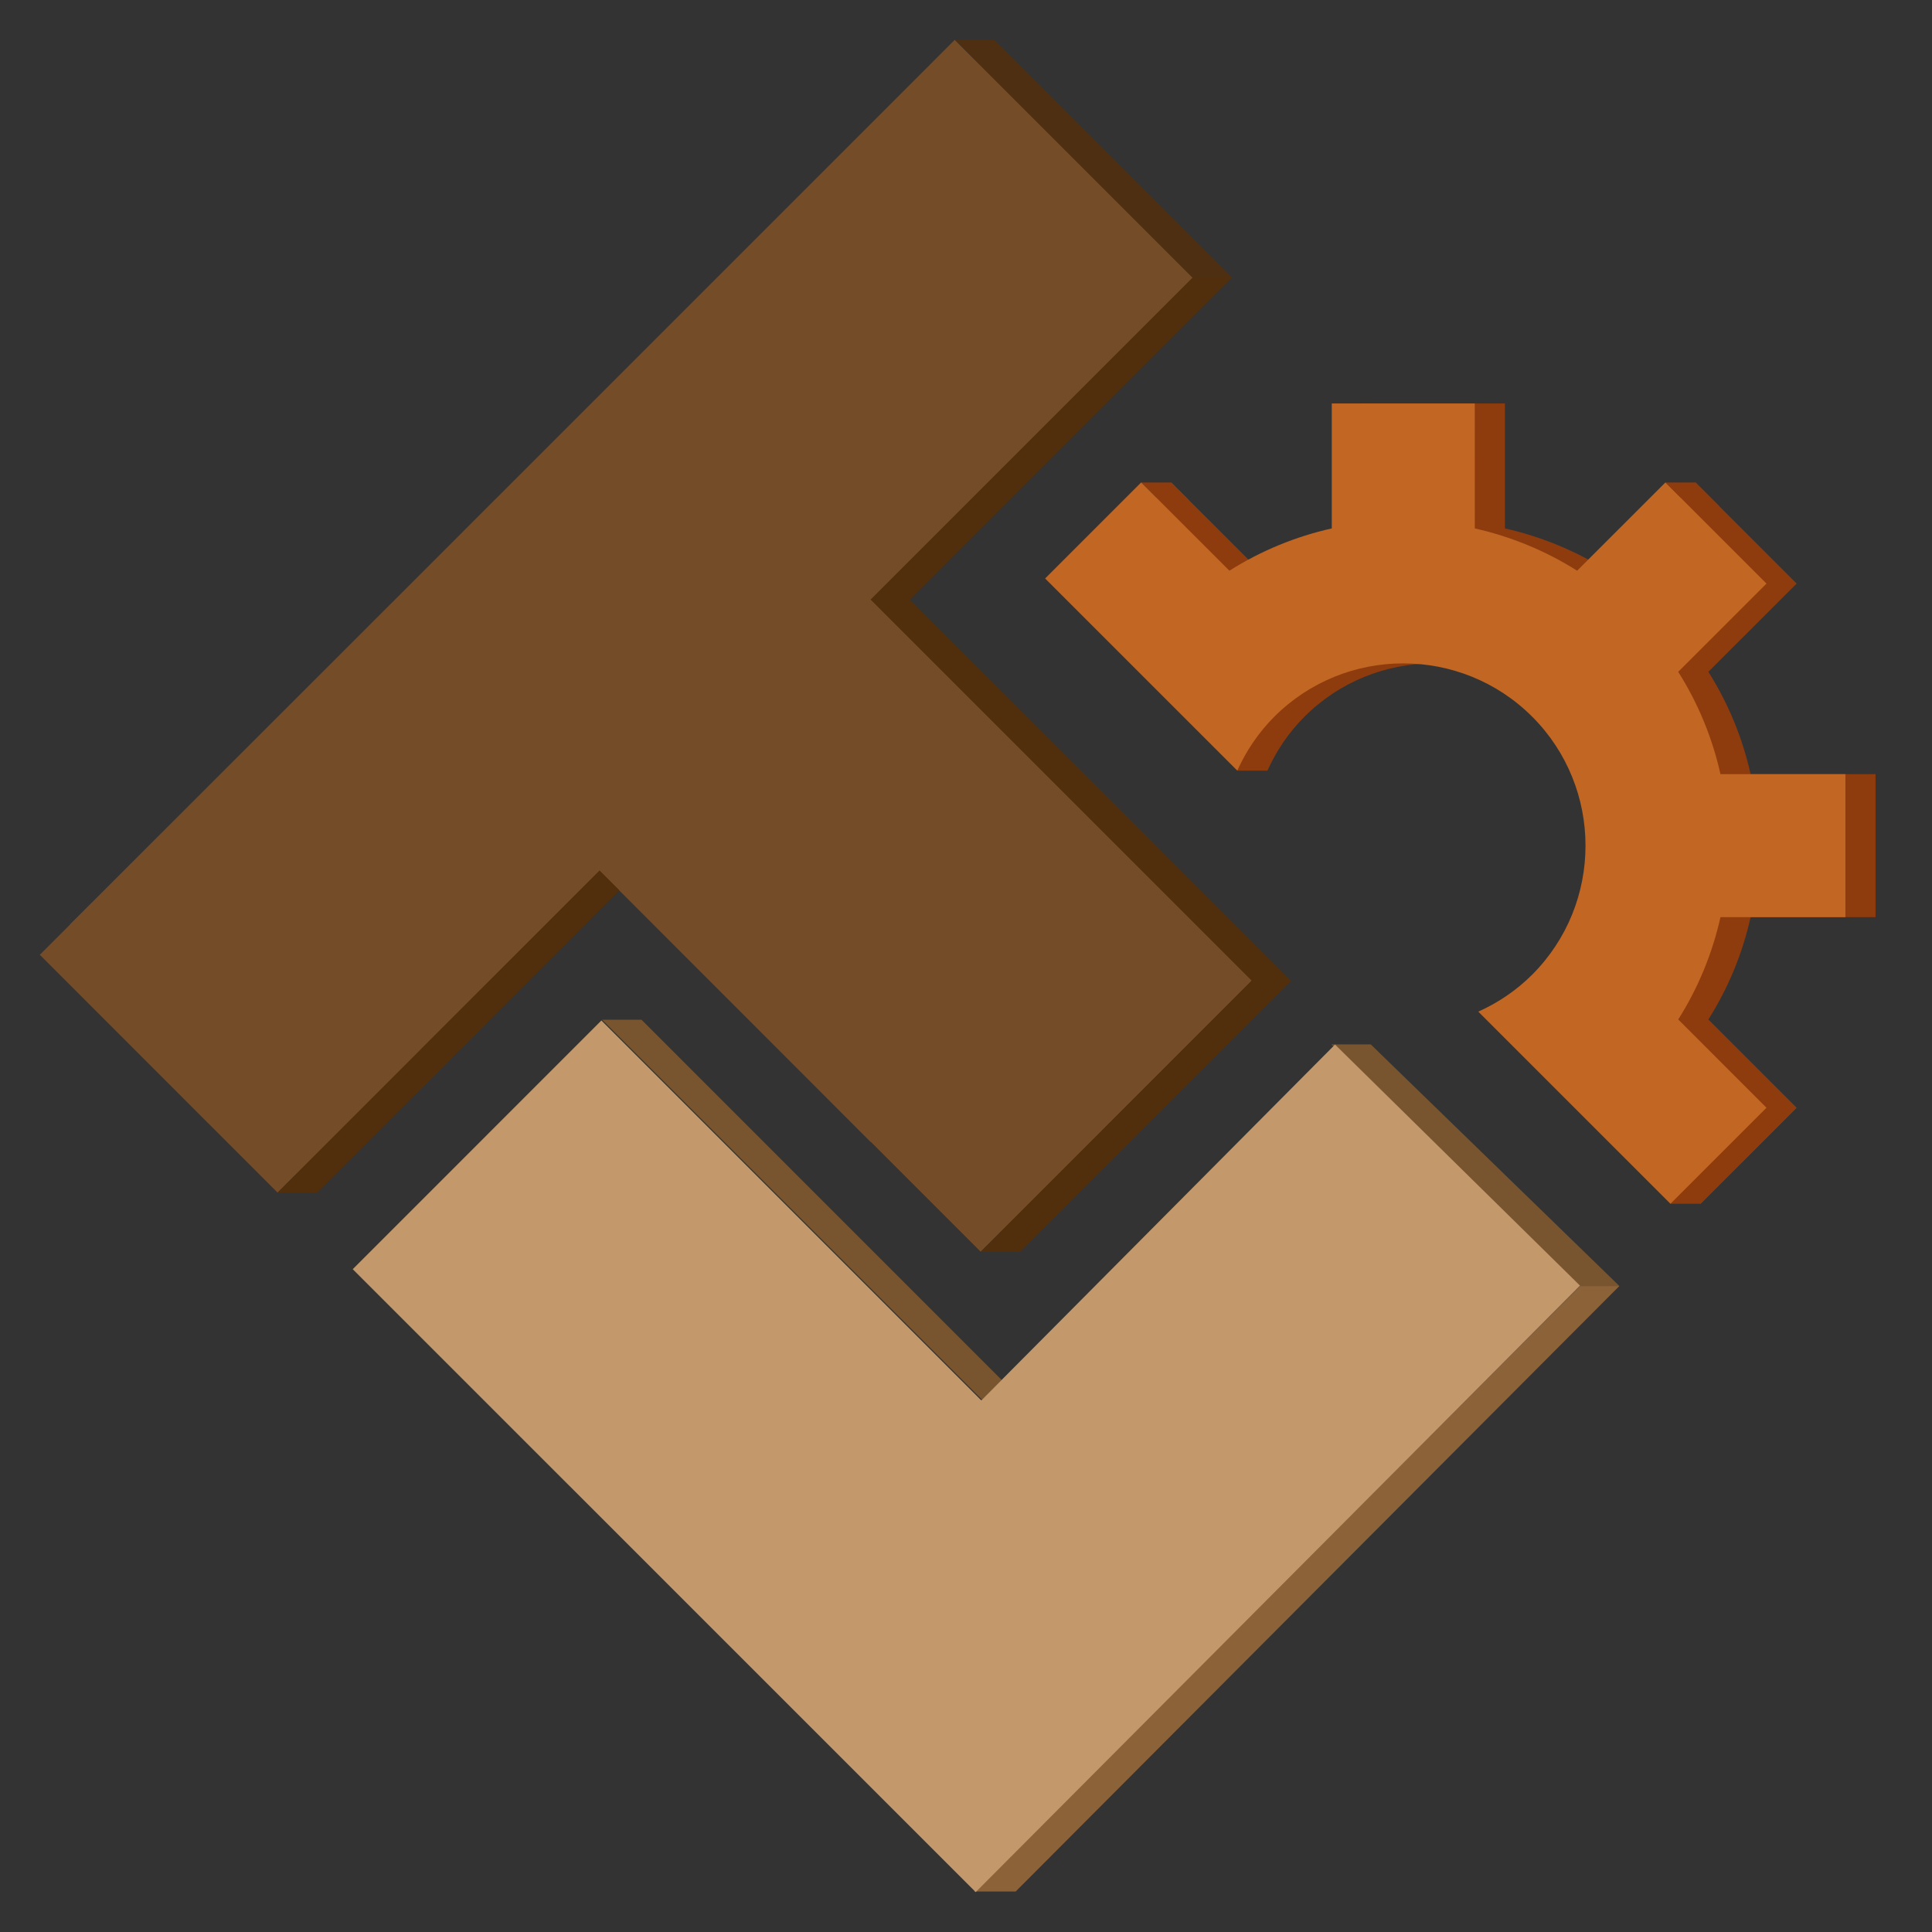
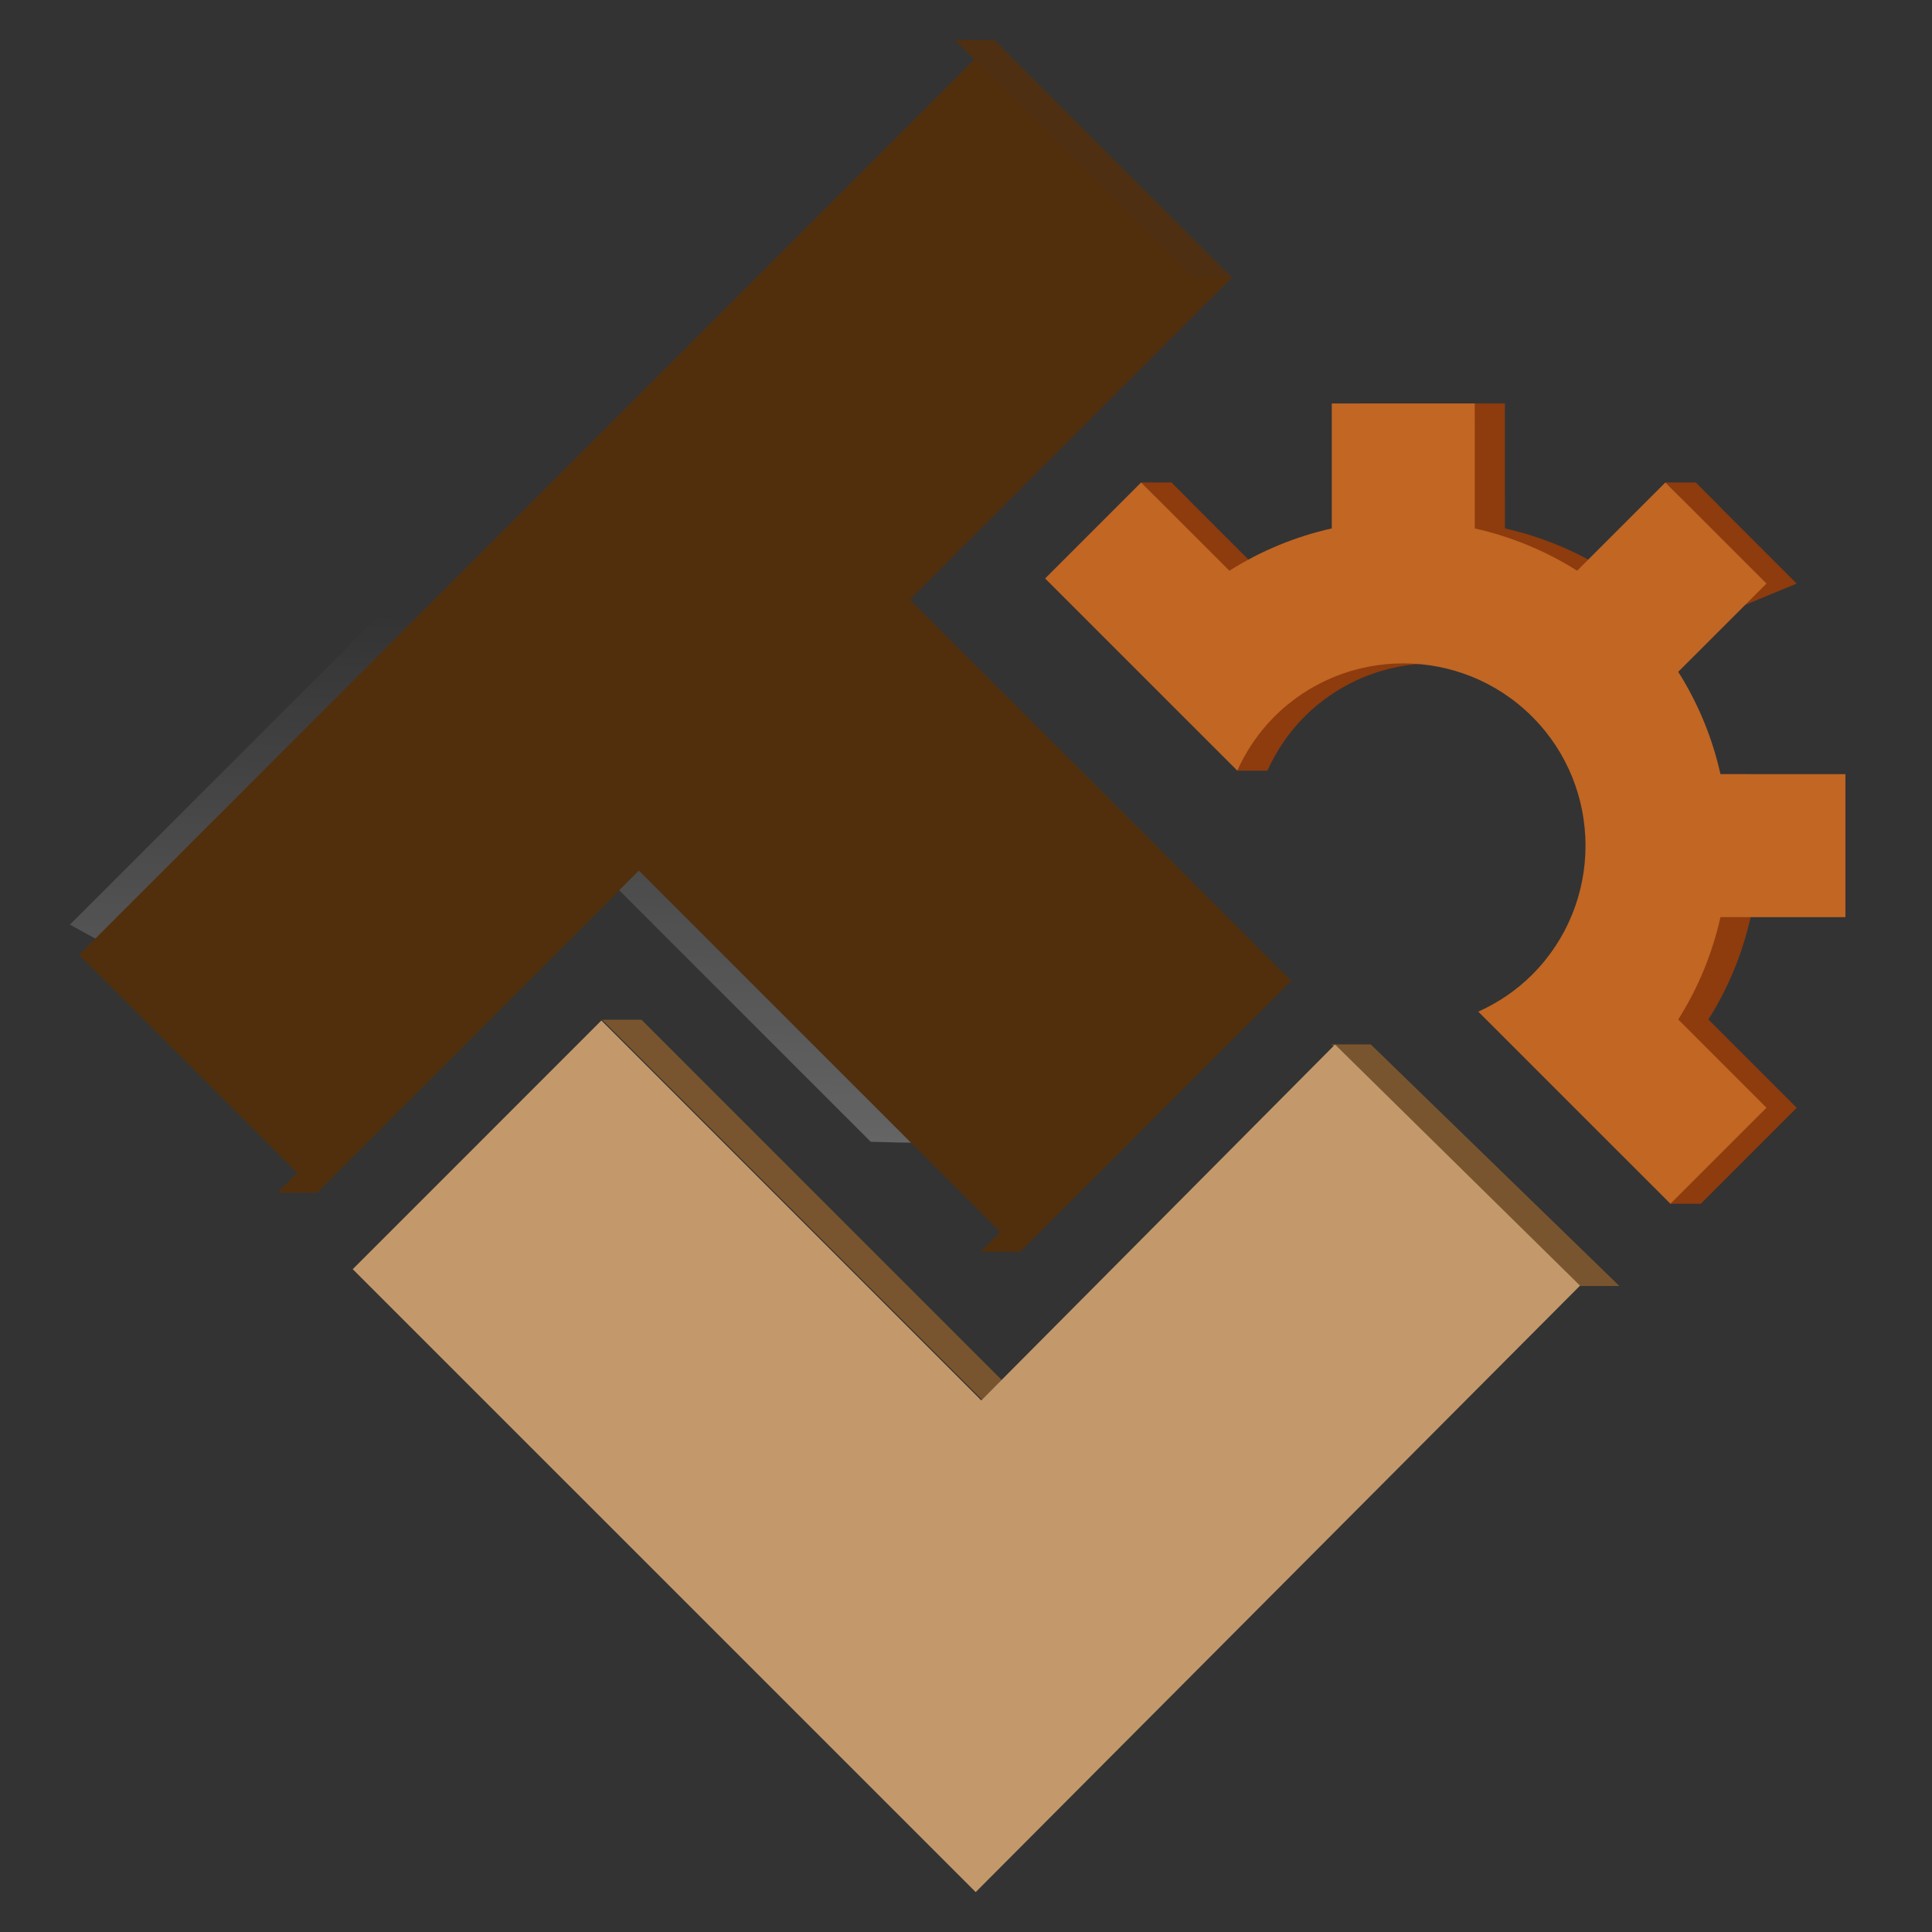
<svg xmlns="http://www.w3.org/2000/svg" enable-background="new 0 0 107.93 112" version="1.1" viewBox="0 0 97.028 97.028" xml:space="preserve">
  <rect x="0" y="0" width="97.028" height="97.028" fill="#333333" stroke="none" />
  <g transform="translate(-5.868,-7.486)">
    <linearGradient id="SVGID_1_" x1="319.12" x2="320.66" y1="-338.78" y2="-296.88" gradientTransform="matrix(1,0,0,-1,-281,-258)" gradientUnits="userSpaceOnUse">
      <stop stop-color="#fff" offset="0" />
      <stop stop-color="#fff" stop-opacity=".91" offset=".09" />
      <stop stop-color="#fff" stop-opacity="0" offset="1" />
    </linearGradient>
    <path d="m68.73 56.738-19.141-19.141 16.171-16.17-11.941-11.941-17.257 17.258-27.182 27.178c4.295 2.409 9.92 5.021 16.789 7.093l9.809-9.807 13.618 13.619c3.594 0.123 7.363 0.051 11.306-0.261l6.862-6.861z" enable-background="new    " fill="url(#SVGID_1_)" opacity=".4" />
    <polygon points="38.538 26.744 27.1 38.18 9.841 55.438 21.782 67.381 37.952 51.209 57.093 70.35 70.708 56.738 51.565 37.597 67.733 21.428 55.792 9.486" fill="#512f0c" />
-     <polygon points="36.562 26.744 25.124 38.18 7.868 55.438 19.808 67.381 35.979 51.209 55.121 70.35 68.73 56.738 49.589 37.597 65.76 21.428 53.819 9.486" fill="#754c28" />
-     <polygon points="85.22 72.071 54.792 102.48 56.877 102.48 87.195 72.071" fill="#8c6239" />
    <polygon points="85.22 72.071 72.736 59.938 74.71 59.938 87.195 72.071" fill="#79552f" />
    <polygon points="35.979 51.209 19.808 67.381 21.782 67.381 36.964 52.195" fill="#512f0c" />
    <polygon points="55.188 77.779 36.109 58.699 38.084 58.699 56.175 76.792" fill="#79552f" />
    <polygon points="65.76 21.428 53.819 9.486 55.792 9.486 67.733 21.428" fill="#4e2f11" />
    <polygon points="68.73 56.738 55.121 70.35 57.093 70.35 70.708 56.738" fill="#512f0c" />
    <polygon points="85.22 72.053 72.915 59.945 55.15 77.816 36.071 58.736 23.583 71.227 54.869 102.51" fill="#c3996b" />
    <g fill="#8e3b0d">
-       <path d="m96.099 36.794-5.078-5.078-4.433 4.431c-1.603-1.012-3.343-1.719-5.139-2.123l-1e-3 -6.275h-7.182v6.275c-1.796 0.402-3.538 1.111-5.141 2.123l-4.433-4.431-4.822 4.822 9.651 9.65c0.442-0.98 1.055-1.903 1.859-2.708 3.57-3.57 9.382-3.57 12.952 0 3.569 3.57 3.569 9.383 0 12.954-0.806 0.804-1.726 1.417-2.708 1.858l9.651 9.65 4.823-4.824-4.432-4.433c1.013-1.6 1.719-3.34 2.121-5.137h6.275v-7.183h-6.275c-0.402-1.797-1.108-3.537-2.122-5.139z" />
+       <path d="m96.099 36.794-5.078-5.078-4.433 4.431c-1.603-1.012-3.343-1.719-5.139-2.123l-1e-3 -6.275h-7.182v6.275c-1.796 0.402-3.538 1.111-5.141 2.123l-4.433-4.431-4.822 4.822 9.651 9.65c0.442-0.98 1.055-1.903 1.859-2.708 3.57-3.57 9.382-3.57 12.952 0 3.569 3.57 3.569 9.383 0 12.954-0.806 0.804-1.726 1.417-2.708 1.858l9.651 9.65 4.823-4.824-4.432-4.433c1.013-1.6 1.719-3.34 2.121-5.137v-7.183h-6.275c-0.402-1.797-1.108-3.537-2.122-5.139z" />
      <polyline points="89.507 31.716 91.021 31.716 92.205 32.9 91.167 33.376" />
      <polyline points="63.179 31.716 64.692 31.716 65.578 32.601 65.05 33.587" />
      <polyline points="68.007 46.188 69.521 46.188 69.23 44.365 67.63 44.298" />
      <polyline points="89.762 67.942 91.275 67.942 96.098 63.118 94.506 63.118 90.74 64.193" />
    </g>
    <path d="m94.585 36.794-5.078-5.078-4.433 4.431c-1.603-1.012-3.343-1.719-5.139-2.123l-1e-3 -6.275h-7.182v6.275c-1.796 0.402-3.538 1.111-5.141 2.123l-4.433-4.431-4.822 4.822 9.651 9.65c0.442-0.98 1.055-1.903 1.859-2.708 3.57-3.57 9.382-3.57 12.952 0 3.569 3.57 3.569 9.383 0 12.954-0.806 0.804-1.726 1.417-2.708 1.858l9.651 9.65 4.823-4.824-4.432-4.433c1.013-1.6 1.719-3.34 2.121-5.137h6.275v-7.183h-6.275c-0.402-1.797-1.108-3.537-2.122-5.139z" fill="#c16623" />
  </g>
</svg>